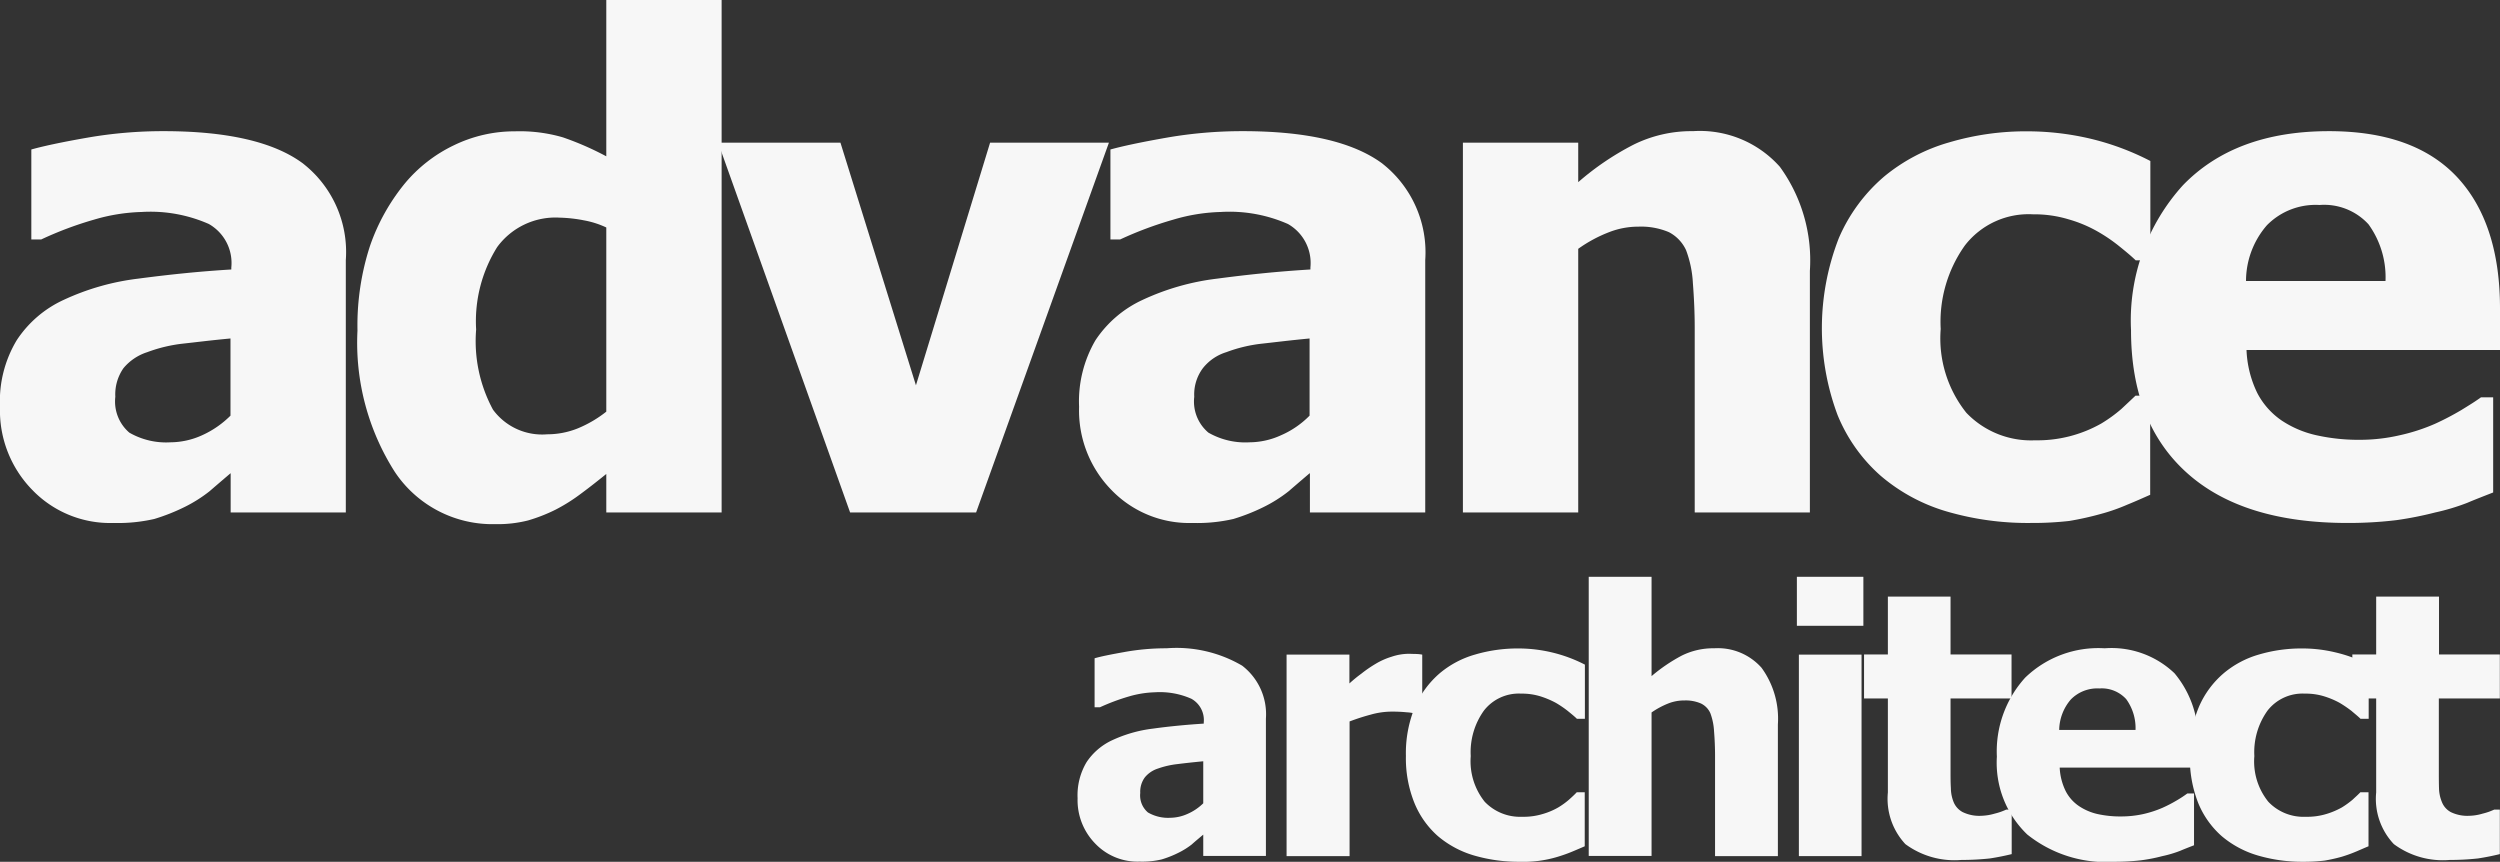
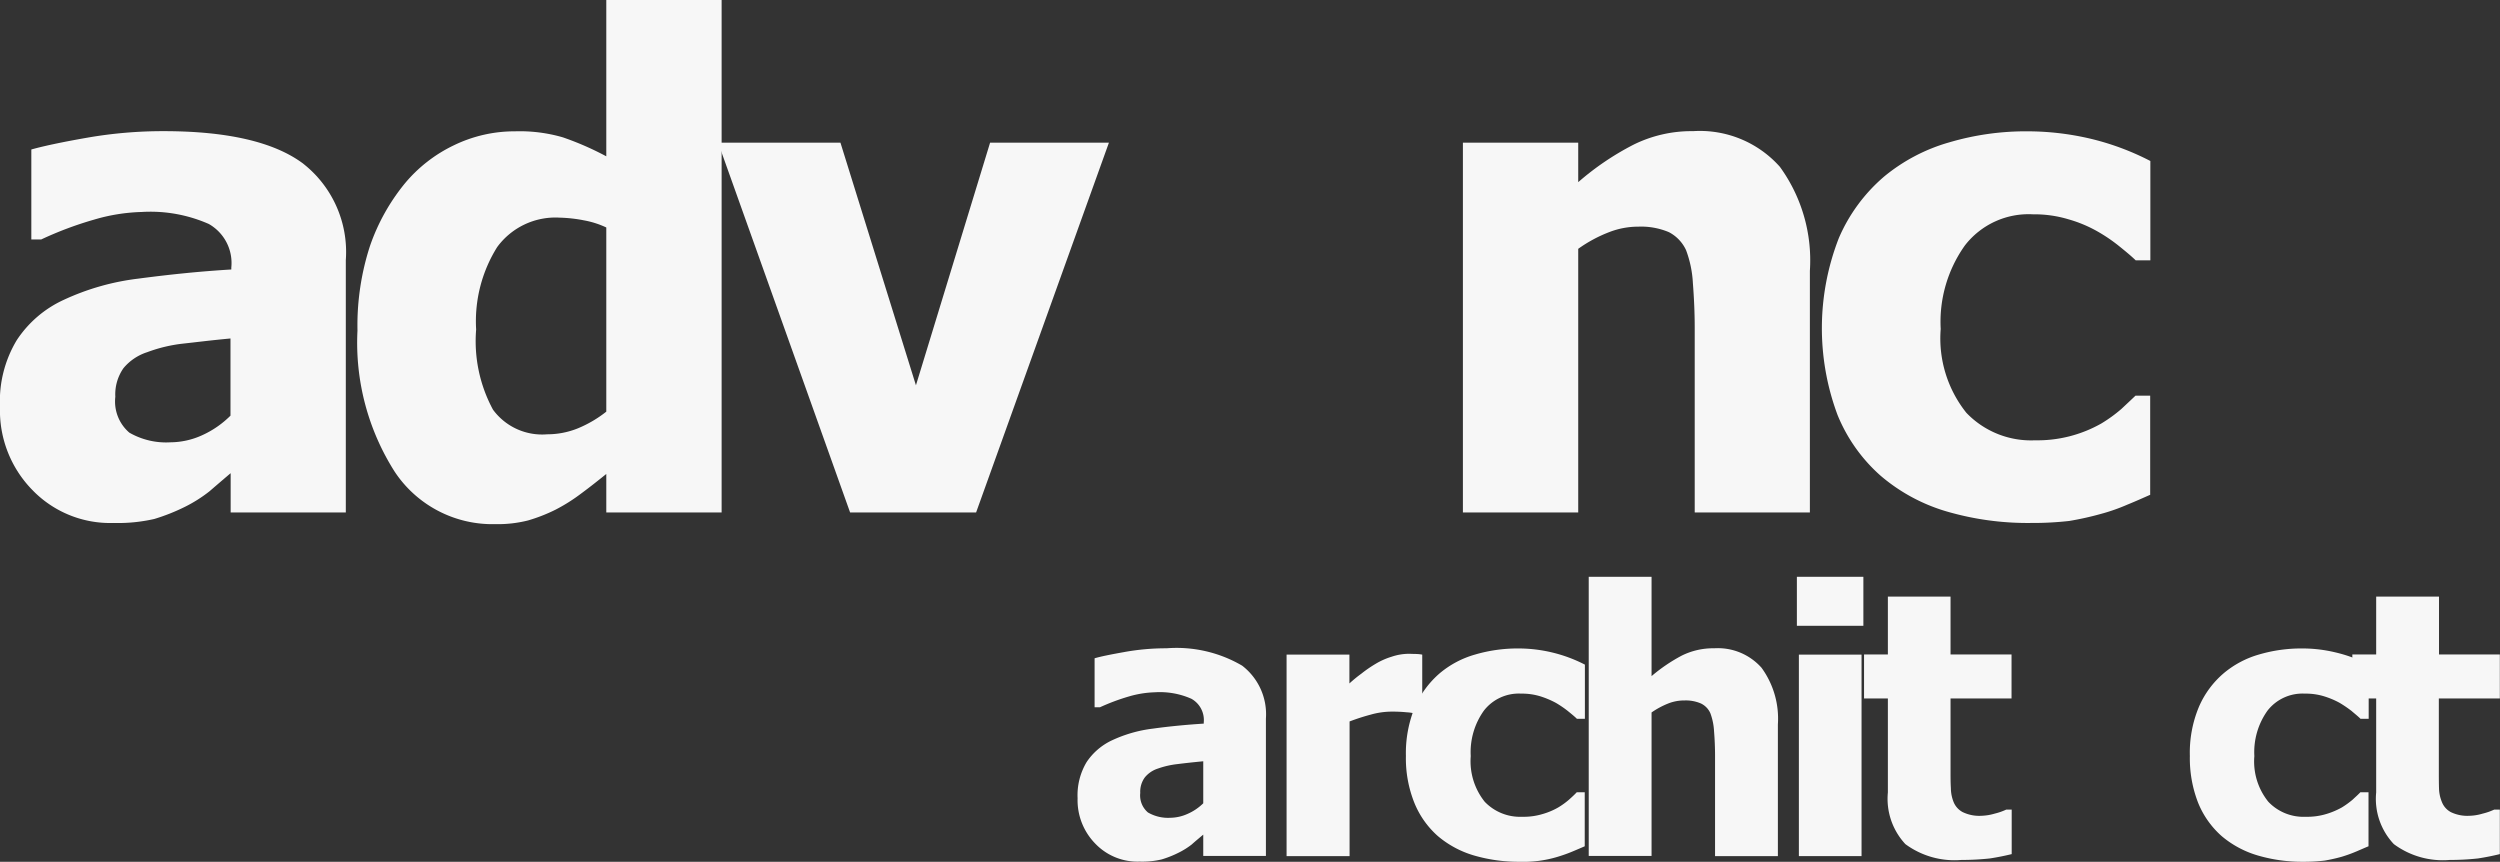
<svg xmlns="http://www.w3.org/2000/svg" width="150.01" height="51.71" viewBox="0 0 150.01 51.71">
  <rect x="0" y="0" width="150.01" height="51.71" fill="#333333" stroke="none" />
  <g id="footer_icon_logo" transform="translate(0 -878.03)">
    <path id="パス_4" data-name="パス 4" d="M13.83,906.43q-.705.6-1.26,1.08a8.463,8.463,0,0,1-1.51.95,11.759,11.759,0,0,1-1.8.71,9.759,9.759,0,0,1-2.45.24,6.483,6.483,0,0,1-4.87-1.98A6.815,6.815,0,0,1,0,902.44a7.106,7.106,0,0,1,1-3.99,6.721,6.721,0,0,1,2.83-2.43,14.752,14.752,0,0,1,4.46-1.27c1.74-.23,3.59-.43,5.59-.55v-.12a2.692,2.692,0,0,0-1.35-2.61,8.677,8.677,0,0,0-4.04-.72,11.011,11.011,0,0,0-2.85.46,21.239,21.239,0,0,0-3.17,1.19H1.88V887c.67-.19,1.77-.43,3.31-.7a26.443,26.443,0,0,1,4.62-.4q5.715,0,8.33,1.91a6.735,6.735,0,0,1,2.61,5.83v15.14H13.84v-2.35Zm0-3.46v-4.63c-1.18.11-2.12.23-2.86.31a8.931,8.931,0,0,0-2.13.51,3.076,3.076,0,0,0-1.43.96,2.745,2.745,0,0,0-.49,1.72,2.462,2.462,0,0,0,.84,2.15,4.431,4.431,0,0,0,2.48.58,4.646,4.646,0,0,0,1.88-.42A5.761,5.761,0,0,0,13.83,902.97Z" fill="#f7f7f7" />
    <path id="パス_5" data-name="パス 5" d="M43.3,908.78H36.38v-2.31c-.46.37-.96.77-1.53,1.19a10.437,10.437,0,0,1-1.53.96,9.9,9.9,0,0,1-1.64.64,7.377,7.377,0,0,1-1.95.22,7.034,7.034,0,0,1-6.05-3.15,14.415,14.415,0,0,1-2.23-8.46,15.448,15.448,0,0,1,.75-5.08,12.2,12.2,0,0,1,2.09-3.75,8.724,8.724,0,0,1,2.94-2.29,8.327,8.327,0,0,1,3.67-.84,9.251,9.251,0,0,1,2.87.36,17.757,17.757,0,0,1,2.61,1.14v-9.38H43.3v30.75Zm-6.92-6.05V891.68a5.367,5.367,0,0,0-1.35-.43,8.514,8.514,0,0,0-1.44-.16,4.334,4.334,0,0,0-3.76,1.77,8.392,8.392,0,0,0-1.26,4.94,8.654,8.654,0,0,0,1.01,4.81,3.655,3.655,0,0,0,3.25,1.48,4.906,4.906,0,0,0,1.85-.36A7.1,7.1,0,0,0,36.38,902.73Z" fill="#f7f7f7" />
    <path id="パス_6" data-name="パス 6" d="M66.54,886.59l-7.97,22.19H51.01l-7.92-22.19h7.34l4.53,14.56,4.45-14.56Z" fill="#f7f7f7" />
-     <path id="パス_7" data-name="パス 7" d="M78.58,906.43q-.705.6-1.26,1.08a8.463,8.463,0,0,1-1.51.95,11.759,11.759,0,0,1-1.8.71,9.705,9.705,0,0,1-2.45.24,6.483,6.483,0,0,1-4.87-1.98,6.815,6.815,0,0,1-1.94-4.99,7.275,7.275,0,0,1,.98-3.99,6.812,6.812,0,0,1,2.84-2.43,14.668,14.668,0,0,1,4.46-1.27c1.73-.23,3.6-.43,5.6-.55v-.12a2.692,2.692,0,0,0-1.35-2.61,8.7,8.7,0,0,0-4.04-.72,10.879,10.879,0,0,0-2.84.46,21.9,21.9,0,0,0-3.19,1.19h-.58V887c.68-.19,1.79-.43,3.32-.7a26.413,26.413,0,0,1,4.61-.4c3.82,0,6.59.64,8.34,1.91a6.767,6.767,0,0,1,2.62,5.83v15.14H78.6v-2.35Zm0-3.46v-4.63c-1.16.11-2.12.23-2.85.31a8.785,8.785,0,0,0-2.14.51,2.869,2.869,0,0,0-1.41.96,2.634,2.634,0,0,0-.52,1.72,2.439,2.439,0,0,0,.85,2.15,4.454,4.454,0,0,0,2.48.58,4.6,4.6,0,0,0,1.87-.42A5.445,5.445,0,0,0,78.58,902.97Z" fill="#f7f7f7" />
    <path id="パス_8" data-name="パス 8" d="M108.61,908.78h-6.92V897.72c0-.91-.04-1.8-.11-2.7a6.575,6.575,0,0,0-.41-1.98,2.3,2.3,0,0,0-1.03-1.08,4.279,4.279,0,0,0-1.83-.33,4.808,4.808,0,0,0-1.73.32,8.3,8.3,0,0,0-1.88,1.01v15.82H87.78V886.59H94.7v2.37a16.5,16.5,0,0,1,3.32-2.25,7.84,7.84,0,0,1,3.57-.81,6.42,6.42,0,0,1,5.21,2.14,9.551,9.551,0,0,1,1.8,6.24v14.5Z" fill="#f7f7f7" />
    <path id="パス_9" data-name="パス 9" d="M121.85,909.41a17.35,17.35,0,0,1-5.04-.69,10.754,10.754,0,0,1-3.96-2.14,9.784,9.784,0,0,1-2.59-3.65,14.882,14.882,0,0,1,.08-10.62,10.093,10.093,0,0,1,2.72-3.69,10.754,10.754,0,0,1,3.91-2.05,16.19,16.19,0,0,1,4.68-.66,16.579,16.579,0,0,1,3.69.42,15.752,15.752,0,0,1,3.69,1.36v5.96h-.88c-.28-.27-.62-.55-1.03-.88a9.655,9.655,0,0,0-1.31-.88,7.863,7.863,0,0,0-1.69-.7,7.072,7.072,0,0,0-2.13-.3,4.832,4.832,0,0,0-4.09,1.87,7.9,7.9,0,0,0-1.45,5.01,7.144,7.144,0,0,0,1.54,5.03,5.371,5.371,0,0,0,4.12,1.65,7.768,7.768,0,0,0,3.98-1.01,8.669,8.669,0,0,0,1.2-.87c.32-.3.6-.56.85-.8h.88v5.95c-.39.17-.85.38-1.37.59a11.235,11.235,0,0,1-1.6.56,18.259,18.259,0,0,1-1.89.42A19.637,19.637,0,0,1,121.85,909.41Z" fill="#f7f7f7" />
-     <path id="パス_10" data-name="パス 10" d="M140.87,909.41q-6.3,0-9.64-3c-2.24-2.01-3.36-4.86-3.36-8.57a12.063,12.063,0,0,1,3.12-8.7q3.135-3.24,8.76-3.24,5.1,0,7.68,2.75c1.71,1.83,2.58,4.46,2.58,7.89v2.49H134.8a6.441,6.441,0,0,0,.65,2.59,4.522,4.522,0,0,0,1.47,1.65,6.159,6.159,0,0,0,2.09.88,11.573,11.573,0,0,0,2.59.27,10.594,10.594,0,0,0,2.38-.27,11.323,11.323,0,0,0,2.13-.69,16.447,16.447,0,0,0,1.57-.82c.49-.3.89-.55,1.19-.77h.73v5.71c-.56.22-1.08.42-1.55.62a12.871,12.871,0,0,1-1.93.58,21.167,21.167,0,0,1-2.32.46A24.258,24.258,0,0,1,140.87,909.41Zm2.27-14.52a5.419,5.419,0,0,0-1.02-3.4,3.607,3.607,0,0,0-2.94-1.16,4.091,4.091,0,0,0-3.16,1.22,5.11,5.11,0,0,0-1.25,3.34Z" fill="#f7f7f7" />
    <g id="グループ_2" data-name="グループ 2">
      <path id="パス_11" data-name="パス 11" d="M72.2,928.11c-.26.22-.49.41-.69.59a4.507,4.507,0,0,1-.82.51,6.153,6.153,0,0,1-.99.39,5.067,5.067,0,0,1-1.32.13,3.505,3.505,0,0,1-2.66-1.08,3.725,3.725,0,0,1-1.06-2.72,3.874,3.874,0,0,1,.54-2.17,3.731,3.731,0,0,1,1.55-1.32,8.1,8.1,0,0,1,2.43-.69c.94-.13,1.96-.23,3.05-.3v-.07a1.462,1.462,0,0,0-.74-1.42,4.676,4.676,0,0,0-2.2-.39,6.113,6.113,0,0,0-1.55.25,12.609,12.609,0,0,0-1.74.65h-.32v-2.94c.37-.11.97-.23,1.81-.38a14.105,14.105,0,0,1,2.51-.22,7.782,7.782,0,0,1,4.53,1.04,3.672,3.672,0,0,1,1.43,3.18v8.24H72.2Zm0-1.88v-2.52c-.64.06-1.16.12-1.56.17a5.229,5.229,0,0,0-1.17.27,1.672,1.672,0,0,0-.77.52,1.443,1.443,0,0,0-.28.94,1.339,1.339,0,0,0,.46,1.17,2.4,2.4,0,0,0,1.35.32,2.591,2.591,0,0,0,1.02-.23A3.12,3.12,0,0,0,72.2,926.23Z" fill="#f7f7f7" />
      <path id="パス_12" data-name="パス 12" d="M85.34,920.88h-.31a2.58,2.58,0,0,0-.63-.11,8.389,8.389,0,0,0-.9-.04,4.661,4.661,0,0,0-1.25.18,12.569,12.569,0,0,0-1.27.41v8.08H77.2V917.31h3.77v1.73a8.242,8.242,0,0,1,.72-.59,7.587,7.587,0,0,1,.84-.58,4.269,4.269,0,0,1,.96-.43,3.3,3.3,0,0,1,1.04-.18c.12,0,.25.01.4.01a2.482,2.482,0,0,1,.41.04Z" fill="#f7f7f7" />
      <path id="パス_13" data-name="パス 13" d="M91.19,929.74a9.571,9.571,0,0,1-2.75-.38,5.922,5.922,0,0,1-2.16-1.16,5.337,5.337,0,0,1-1.41-1.99,7.171,7.171,0,0,1-.51-2.82,7.275,7.275,0,0,1,.55-2.96,5.624,5.624,0,0,1,1.49-2.01,5.716,5.716,0,0,1,2.13-1.12,9.031,9.031,0,0,1,2.55-.36,8.74,8.74,0,0,1,4.02.97v3.25h-.48c-.15-.15-.34-.3-.56-.48a6.285,6.285,0,0,0-.71-.48,5.3,5.3,0,0,0-.93-.39,3.762,3.762,0,0,0-1.15-.16,2.649,2.649,0,0,0-2.23,1.02,4.283,4.283,0,0,0-.79,2.73,3.891,3.891,0,0,0,.84,2.74,2.938,2.938,0,0,0,2.24.9,3.938,3.938,0,0,0,1.25-.17,4.169,4.169,0,0,0,.92-.39,4.567,4.567,0,0,0,.65-.47c.19-.17.34-.31.46-.44h.48v3.24c-.21.09-.46.2-.75.32a9.008,9.008,0,0,1-.87.31,7.052,7.052,0,0,1-2.28.3Z" fill="#f7f7f7" />
      <path id="パス_14" data-name="パス 14" d="M106.67,929.4h-3.76v-6.02q0-.735-.06-1.47a3.653,3.653,0,0,0-.22-1.08,1.172,1.172,0,0,0-.57-.59,2.305,2.305,0,0,0-.99-.18,2.6,2.6,0,0,0-.94.17,4.981,4.981,0,0,0-1.03.55v8.61H95.33V912.64H99.1v5.96a10.009,10.009,0,0,1,1.81-1.23,4.233,4.233,0,0,1,1.95-.44,3.5,3.5,0,0,1,2.84,1.17,5.182,5.182,0,0,1,.98,3.4v7.9Z" fill="#f7f7f7" />
      <path id="パス_15" data-name="パス 15" d="M111.81,915.58h-3.99v-2.94h3.99Zm-.11,13.82h-3.76V917.31h3.76Z" fill="#f7f7f7" />
      <path id="パス_16" data-name="パス 16" d="M117.7,929.63a4.969,4.969,0,0,1-3.37-.95,3.988,3.988,0,0,1-1.05-3.1v-5.64h-1.43V917.3h1.43v-3.47h3.76v3.47h3.66v2.64h-3.66v4.27c0,.43,0,.8.02,1.11a2.3,2.3,0,0,0,.17.85,1.188,1.188,0,0,0,.54.59,2.283,2.283,0,0,0,1.13.22,3.112,3.112,0,0,0,.79-.13,3.658,3.658,0,0,0,.69-.24h.33v2.67c-.41.1-.85.19-1.31.26A16,16,0,0,1,117.7,929.63Z" fill="#f7f7f7" />
-       <path id="パス_17" data-name="パス 17" d="M126.89,929.74a7.561,7.561,0,0,1-5.25-1.64,5.969,5.969,0,0,1-1.82-4.67,6.586,6.586,0,0,1,1.7-4.74,6.317,6.317,0,0,1,4.77-1.76,5.471,5.471,0,0,1,4.19,1.5,6.081,6.081,0,0,1,1.4,4.3v1.36h-8.29a3.558,3.558,0,0,0,.36,1.41,2.413,2.413,0,0,0,.8.9,3.3,3.3,0,0,0,1.13.48,6.275,6.275,0,0,0,1.42.14,6.14,6.14,0,0,0,1.29-.14,6.415,6.415,0,0,0,1.17-.38,8.368,8.368,0,0,0,.85-.44,7.169,7.169,0,0,0,.64-.42h.4v3.11c-.31.12-.59.23-.85.34a6.944,6.944,0,0,1-1.05.31,10.192,10.192,0,0,1-1.27.25A13.689,13.689,0,0,1,126.89,929.74Zm1.25-7.91a2.953,2.953,0,0,0-.56-1.85,1.986,1.986,0,0,0-1.61-.64,2.216,2.216,0,0,0-1.72.67,2.879,2.879,0,0,0-.69,1.82Z" fill="#f7f7f7" />
      <path id="パス_18" data-name="パス 18" d="M138.21,929.74a9.451,9.451,0,0,1-2.74-.38,5.922,5.922,0,0,1-2.16-1.16,5.336,5.336,0,0,1-1.41-1.99,7.361,7.361,0,0,1-.5-2.82,7.111,7.111,0,0,1,.55-2.96,5.509,5.509,0,0,1,1.49-2.01,5.75,5.75,0,0,1,2.12-1.12,8.98,8.98,0,0,1,2.55-.36,8.47,8.47,0,0,1,2,.23,8.679,8.679,0,0,1,2.02.74v3.25h-.49c-.15-.15-.34-.3-.55-.48a7.338,7.338,0,0,0-.71-.48,5,5,0,0,0-.93-.39,3.74,3.74,0,0,0-1.16-.16,2.661,2.661,0,0,0-2.23,1.02,4.283,4.283,0,0,0-.79,2.73,3.844,3.844,0,0,0,.84,2.74,2.908,2.908,0,0,0,2.24.9,3.938,3.938,0,0,0,1.25-.17,4.625,4.625,0,0,0,.92-.39,5.221,5.221,0,0,0,.65-.47c.18-.17.34-.31.46-.44h.49v3.24c-.22.09-.47.2-.75.32a8.826,8.826,0,0,1-.86.31,9.788,9.788,0,0,1-1.03.23A10.458,10.458,0,0,1,138.21,929.74Z" fill="#f7f7f7" />
      <path id="パス_19" data-name="パス 19" d="M147,929.63a4.94,4.94,0,0,1-3.36-.95,3.953,3.953,0,0,1-1.06-3.1v-5.64h-1.43V917.3h1.43v-3.47h3.77v3.47H150v2.64h-3.66v4.27c0,.43,0,.8.01,1.11a2.3,2.3,0,0,0,.18.85,1.167,1.167,0,0,0,.53.59,2.266,2.266,0,0,0,1.12.22,2.984,2.984,0,0,0,.79-.13,3.658,3.658,0,0,0,.69-.24H150v2.67c-.41.1-.85.19-1.31.26A15.494,15.494,0,0,1,147,929.63Z" fill="#f7f7f7" />
    </g>
  </g>
</svg>